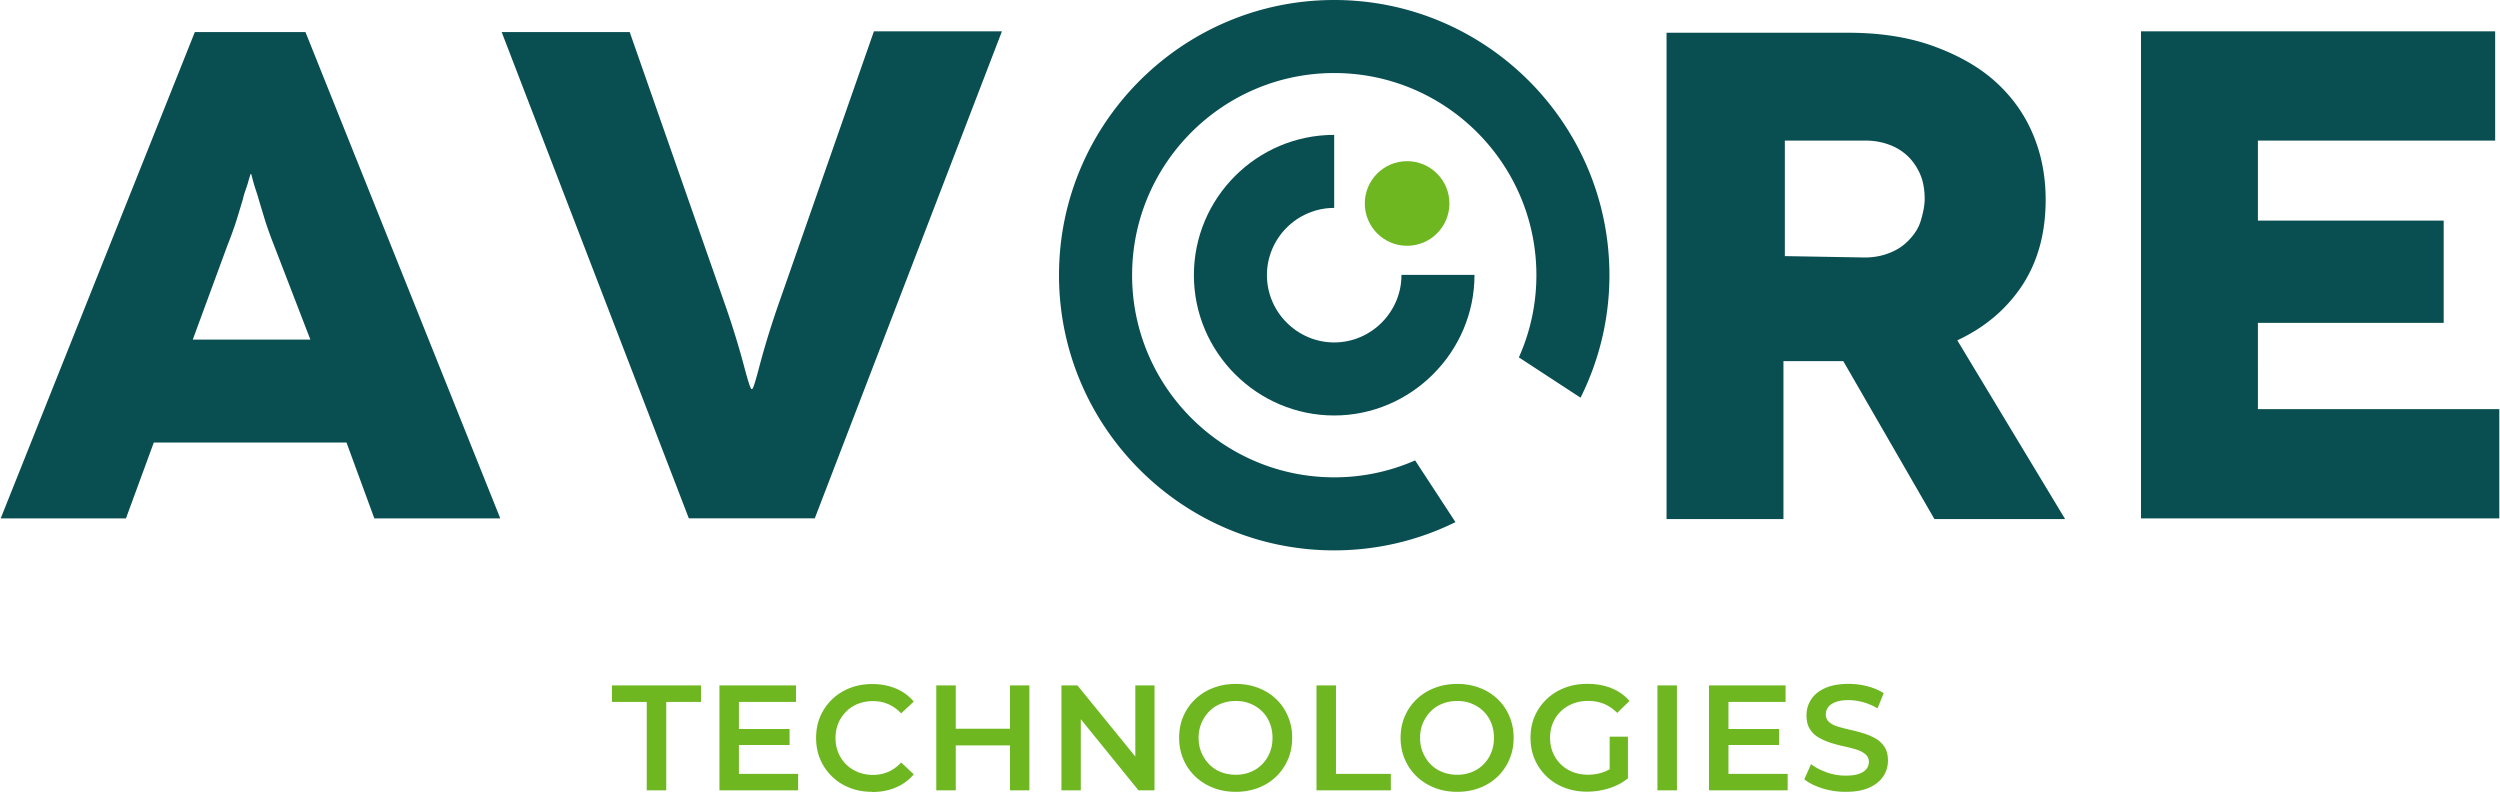
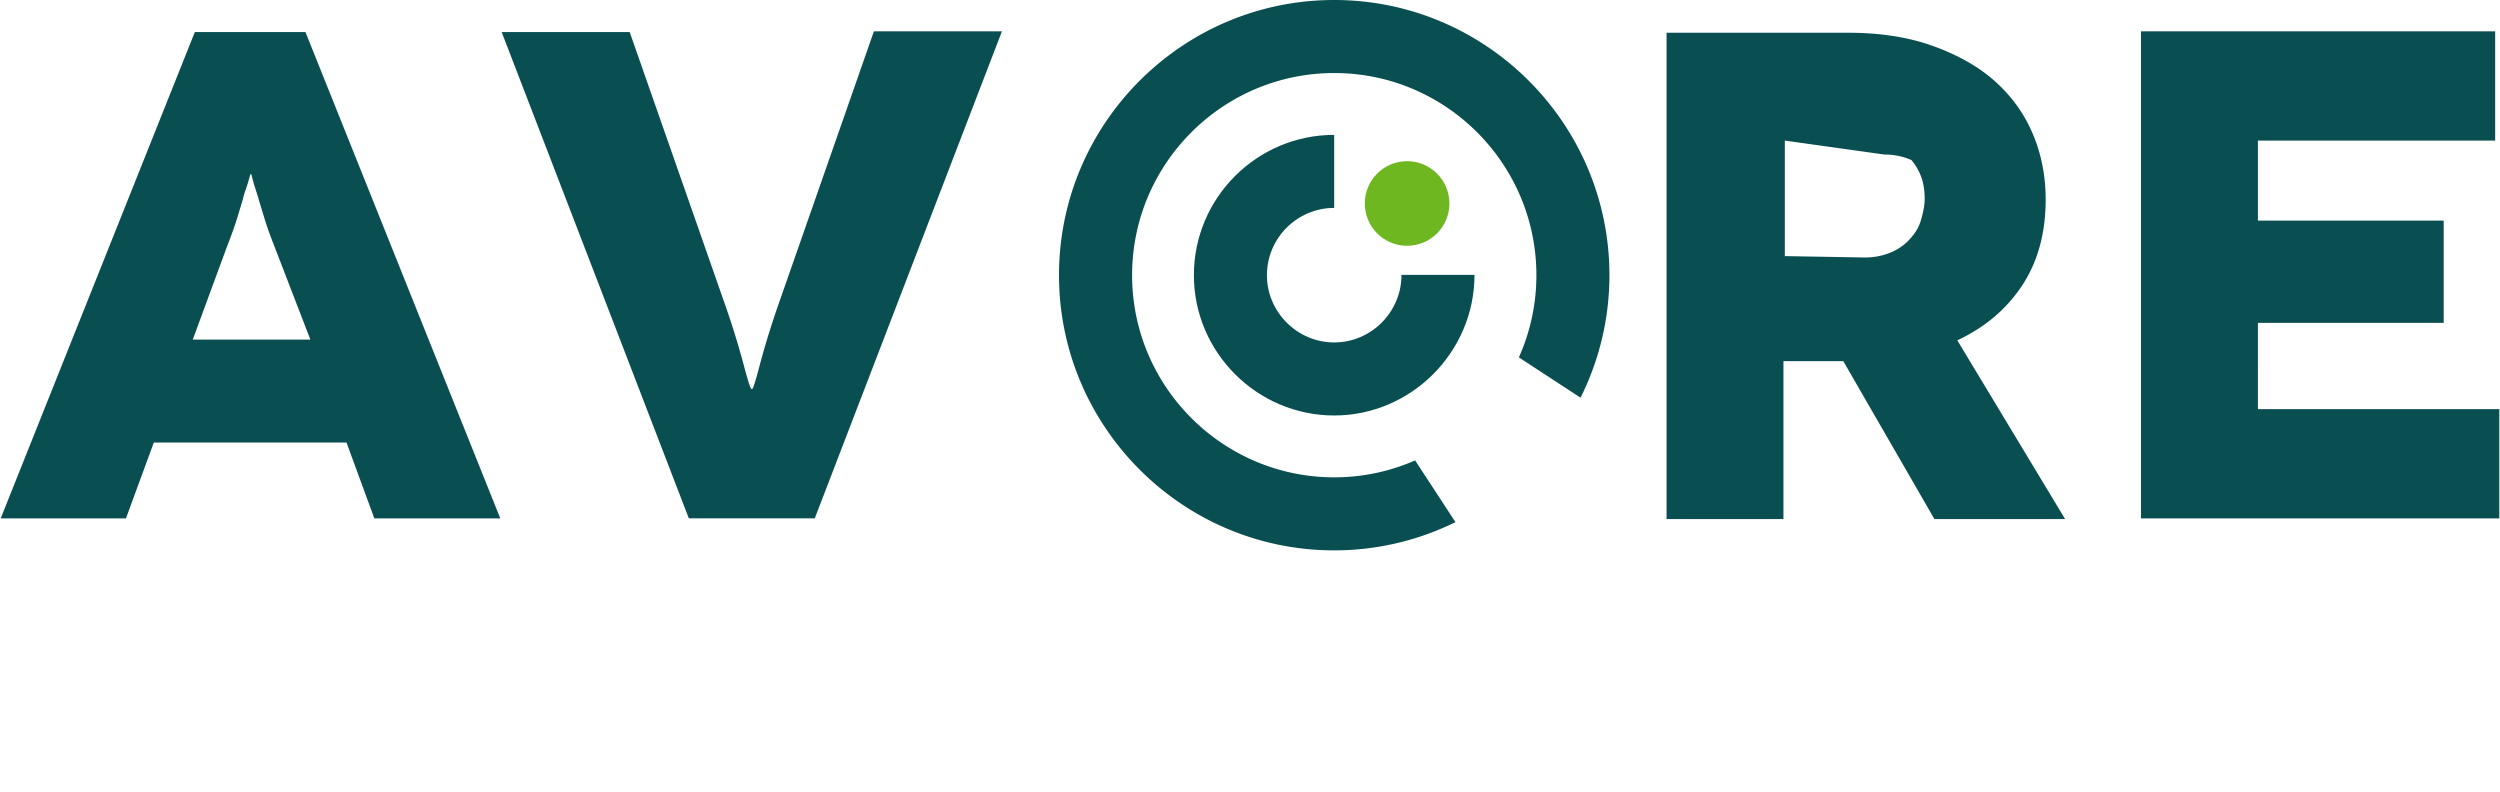
<svg xmlns="http://www.w3.org/2000/svg" height="792" viewBox="0 0 433.47 137.4" width="2500">
-   <path d="m112.08 137.11v-15.34h-6.03v-2.86h15.44v2.86h-6.03v15.34zm15.99-2.86v-5h8.79v-2.78h-8.79v-4.7h9.9v-2.86h-13.28v18.2h13.65v-2.86zm23.11 3.12c-1.4 0-2.7-.23-3.87-.69a9.059 9.059 0 0 1 -3.08-1.96 9.017 9.017 0 0 1 -2.04-2.96c-.49-1.13-.73-2.37-.73-3.74s.24-2.62.73-3.74c.49-1.13 1.17-2.11 2.05-2.96s1.92-1.5 3.09-1.96c1.18-.46 2.47-.69 3.87-.69 1.49 0 2.85.26 4.08.77s2.27 1.27 3.12 2.27l-2.18 2.05c-.68-.71-1.42-1.24-2.24-1.6-.81-.35-1.69-.53-2.63-.53s-1.82.16-2.61.47-1.47.75-2.05 1.33c-.58.57-1.04 1.25-1.37 2.03s-.49 1.64-.49 2.57.16 1.79.49 2.57.78 1.46 1.37 2.03c.58.57 1.27 1.01 2.05 1.33.79.31 1.66.47 2.61.47s1.81-.18 2.63-.53 1.56-.9 2.24-1.62l2.18 2.05c-.85 1.01-1.89 1.77-3.12 2.29s-2.6.78-4.11.78zm23.92-18.46v7.51h-9.41v-7.51h-3.38v18.2h3.38v-7.8h9.41v7.8h3.36v-18.2zm8.92 18.2v-18.2h2.78l10.04 12.34v-12.34h3.33v18.2h-2.78c-3.34-4.11-6.67-8.23-10.01-12.34v12.34h-3.35zm30.24.26c-1.4 0-2.71-.23-3.91-.7s-2.25-1.13-3.13-1.98-1.57-1.84-2.05-2.98-.73-2.37-.73-3.71.24-2.6.73-3.73 1.17-2.12 2.05-2.96 1.92-1.5 3.12-1.96c1.2-.47 2.5-.7 3.93-.7s2.7.23 3.9.69 2.23 1.11 3.11 1.95 1.56 1.83 2.04 2.98c.49 1.14.73 2.39.73 3.74s-.24 2.6-.73 3.73a9.196 9.196 0 0 1 -2.04 2.98c-.88.85-1.91 1.5-3.11 1.96s-2.5.69-3.9.69zm0-2.96c.92 0 1.76-.16 2.54-.47s1.44-.75 2.02-1.33c.57-.57 1.02-1.25 1.34-2.03s.48-1.64.48-2.57-.16-1.79-.47-2.57-.76-1.46-1.34-2.03-1.26-1.01-2.03-1.33-1.62-.47-2.54-.47-1.77.16-2.56.47-1.47.76-2.04 1.34-1.02 1.26-1.35 2.03-.49 1.62-.49 2.56.16 1.77.49 2.55.78 1.46 1.35 2.04 1.25 1.03 2.04 1.34 1.64.47 2.56.47zm14.01 2.7v-18.2h3.38v15.34h9.52v2.86zm24.41.26c-1.4 0-2.71-.23-3.91-.7s-2.25-1.13-3.13-1.98-1.57-1.84-2.05-2.98-.73-2.37-.73-3.71.24-2.6.73-3.73 1.17-2.12 2.05-2.96 1.92-1.5 3.12-1.96c1.2-.47 2.5-.7 3.93-.7s2.7.23 3.9.69 2.23 1.11 3.11 1.95 1.56 1.83 2.04 2.98c.49 1.14.73 2.39.73 3.74s-.24 2.6-.73 3.73a9.196 9.196 0 0 1 -2.04 2.98c-.88.85-1.91 1.5-3.11 1.96s-2.5.69-3.9.69zm0-2.96c.92 0 1.76-.16 2.54-.47s1.44-.75 2.02-1.33c.57-.57 1.02-1.25 1.34-2.03s.48-1.64.48-2.57-.16-1.79-.47-2.57-.76-1.46-1.34-2.03-1.26-1.01-2.03-1.33-1.62-.47-2.54-.47-1.77.16-2.56.47-1.47.76-2.04 1.34-1.02 1.26-1.35 2.03-.49 1.62-.49 2.56.16 1.77.49 2.55.78 1.46 1.35 2.04 1.25 1.03 2.04 1.34 1.64.47 2.56.47zm26.45-.96c-.37.21-.75.39-1.13.52-.84.29-1.71.43-2.61.43-.97 0-1.85-.16-2.65-.47s-1.49-.75-2.08-1.33c-.59-.57-1.05-1.25-1.38-2.04s-.49-1.64-.49-2.56.16-1.79.49-2.57.79-1.46 1.38-2.03 1.29-1.01 2.09-1.33c.81-.31 1.69-.47 2.67-.47s1.89.17 2.72.51c.82.34 1.59.86 2.3 1.57l2.13-2.08c-.85-.97-1.89-1.71-3.13-2.21s-2.62-.75-4.15-.75-2.78.23-3.97.69-2.23 1.11-3.12 1.96-1.58 1.84-2.07 2.96c-.49 1.13-.73 2.38-.73 3.74s.24 2.62.73 3.74c.49 1.13 1.17 2.11 2.05 2.96s1.92 1.5 3.11 1.96 2.49.69 3.91.69c1.3 0 2.57-.19 3.82-.58s2.34-.97 3.28-1.73v-7.23h-3.17v5.63zm8.29 3.66v-18.2h3.38v18.2zm12.32-2.86v-5h8.79v-2.78h-8.79v-4.7h9.91v-2.86h-13.29v18.2h13.65v-2.86zm20.34 3.12c-1.42 0-2.78-.2-4.07-.61s-2.33-.93-3.11-1.57l1.17-2.63c.73.57 1.63 1.05 2.7 1.43s2.17.57 3.3.57c.95 0 1.72-.1 2.31-.31s1.02-.49 1.3-.85c.28-.35.42-.76.42-1.21 0-.55-.2-1-.6-1.34s-.91-.61-1.55-.81c-.63-.2-1.33-.38-2.11-.55-.77-.16-1.54-.37-2.31-.61s-1.48-.55-2.12-.92-1.16-.87-1.55-1.49-.58-1.42-.58-2.39.26-1.89.79-2.72c.53-.82 1.33-1.48 2.42-1.98 1.08-.49 2.46-.74 4.12-.74 1.09 0 2.17.14 3.25.42 1.07.28 2.01.68 2.81 1.2l-1.07 2.63c-.82-.48-1.66-.84-2.52-1.08-.87-.23-1.7-.35-2.5-.35-.92 0-1.67.11-2.26.34s-1.02.52-1.29.9c-.27.37-.4.78-.4 1.23 0 .56.19 1 .58 1.34s.9.6 1.53.79 1.34.37 2.12.55c.78.17 1.55.38 2.31.61s1.46.54 2.11.91c.64.37 1.16.87 1.55 1.48.39.62.58 1.4.58 2.35s-.26 1.87-.79 2.69-1.34 1.48-2.43 1.98-2.47.74-4.13.74z" fill="#6eb721" />
-   <path d="m64.82 89.93-4.83-13.16h-33.43l-4.83 13.16h-21.73l33.68-84.37h19.19l33.8 84.37zm-31.5-31.02h20.4l-6.28-16.29a75.87 75.87 0 0 1 -1.45-3.98c-.08-.24-.48-1.57-1.21-3.98-.08-.32-.24-.84-.48-1.57-.24-.72-.4-1.25-.48-1.57l-.36-1.33h-.12l-.36 1.21c-.08.32-.24.83-.48 1.51s-.4 1.23-.48 1.63c-.72 2.41-1.13 3.74-1.21 3.98-.48 1.45-.97 2.78-1.45 3.98l-6.04 16.42zm118.17-53.48h22.21l-32.47 84.49h-21.85l-32.47-84.36h22.21l16.3 46.59c1.37 3.86 2.53 7.6 3.5 11.23.72 2.74 1.17 4.1 1.33 4.1h.12c.16 0 .6-1.41 1.33-4.22.97-3.62 2.13-7.36 3.5-11.23zm206.67 84.62h-22.69l-15.81-27.4h-10.38v27.4h-20.28v-84.37h31.5c5.39 0 10.18.72 14.36 2.17 4.35 1.53 7.92 3.5 10.74 5.92 2.98 2.58 5.23 5.59 6.76 9.05 1.61 3.62 2.41 7.56 2.41 11.83 0 5.71-1.33 10.62-3.98 14.73-2.74 4.19-6.52 7.41-11.35 9.66l18.71 31.02zm-48.64-65.66v20.04l13.88.24c1.69 0 3.26-.32 4.71-.97a8.9 8.9 0 0 0 3.26-2.41c.88-.97 1.49-2.05 1.81-3.26.4-1.37.6-2.54.6-3.5 0-1.29-.16-2.45-.48-3.5-.4-1.21-1.01-2.29-1.81-3.26a9.038 9.038 0 0 0 -3.26-2.42c-1.45-.64-3.02-.96-4.71-.96zm82.07 46.59h41.88v18.95h-62.16v-84.5h61.44v18.96h-41.16v13.88h32.23v17.74h-32.23zm-146.2 8.89a34.81 34.81 0 0 1 -14.04 2.94c-19.34 0-35.07-15.73-35.07-35.07s15.73-35.07 35.07-35.07 35.07 15.73 35.07 35.07c0 5.08-1.09 9.9-3.04 14.26l10.7 6.99c3.2-6.41 5.01-13.62 5.01-21.25 0-26.32-21.42-47.74-47.75-47.74s-47.74 21.42-47.74 47.74 21.42 47.74 47.74 47.74c7.55 0 14.69-1.77 21.04-4.9l-7-10.71z" fill="#094e51" />
+   <path d="m64.82 89.93-4.83-13.16h-33.43l-4.83 13.16h-21.73l33.68-84.37h19.19l33.8 84.37zm-31.5-31.02h20.4l-6.28-16.29a75.87 75.87 0 0 1 -1.45-3.98c-.08-.24-.48-1.57-1.21-3.98-.08-.32-.24-.84-.48-1.57-.24-.72-.4-1.25-.48-1.57l-.36-1.33h-.12l-.36 1.21c-.08.32-.24.83-.48 1.51s-.4 1.23-.48 1.63c-.72 2.41-1.13 3.74-1.21 3.98-.48 1.45-.97 2.78-1.45 3.98l-6.04 16.42zm118.17-53.48h22.21l-32.47 84.49h-21.85l-32.47-84.36h22.21l16.3 46.59c1.37 3.86 2.53 7.6 3.5 11.23.72 2.74 1.17 4.1 1.33 4.1h.12c.16 0 .6-1.41 1.33-4.22.97-3.62 2.13-7.36 3.5-11.23zm206.67 84.62h-22.69l-15.81-27.4h-10.38v27.4h-20.28v-84.37h31.5c5.39 0 10.18.72 14.36 2.17 4.35 1.53 7.92 3.5 10.74 5.92 2.98 2.58 5.23 5.59 6.76 9.05 1.61 3.62 2.41 7.56 2.41 11.83 0 5.71-1.33 10.62-3.98 14.73-2.74 4.19-6.52 7.41-11.35 9.66l18.71 31.02zm-48.64-65.66v20.04l13.88.24c1.69 0 3.26-.32 4.71-.97a8.9 8.9 0 0 0 3.26-2.41c.88-.97 1.49-2.05 1.81-3.26.4-1.37.6-2.54.6-3.5 0-1.29-.16-2.45-.48-3.5-.4-1.21-1.01-2.29-1.81-3.26c-1.45-.64-3.02-.96-4.71-.96zm82.07 46.59h41.88v18.95h-62.16v-84.5h61.44v18.96h-41.16v13.88h32.23v17.74h-32.23zm-146.2 8.89a34.81 34.81 0 0 1 -14.04 2.94c-19.34 0-35.07-15.73-35.07-35.07s15.73-35.07 35.07-35.07 35.07 15.73 35.07 35.07c0 5.08-1.09 9.9-3.04 14.26l10.7 6.99c3.2-6.41 5.01-13.62 5.01-21.25 0-26.32-21.42-47.74-47.75-47.74s-47.74 21.42-47.74 47.74 21.42 47.74 47.74 47.74c7.55 0 14.69-1.77 21.04-4.9l-7-10.71z" fill="#094e51" />
  <path d="m243.01 47.68c.03 6.43-5.25 11.73-11.67 11.73-6.39 0-11.67-5.26-11.67-11.67s5.23-11.67 11.67-11.67v-12.67c-13.42 0-24.34 10.92-24.34 24.34s10.99 24.34 24.34 24.34c13.36 0 24.36-11.02 24.34-24.4z" fill="#094e51" />
  <circle cx="243.99" cy="35.3" fill="#6eb721" r="7.34" />
</svg>